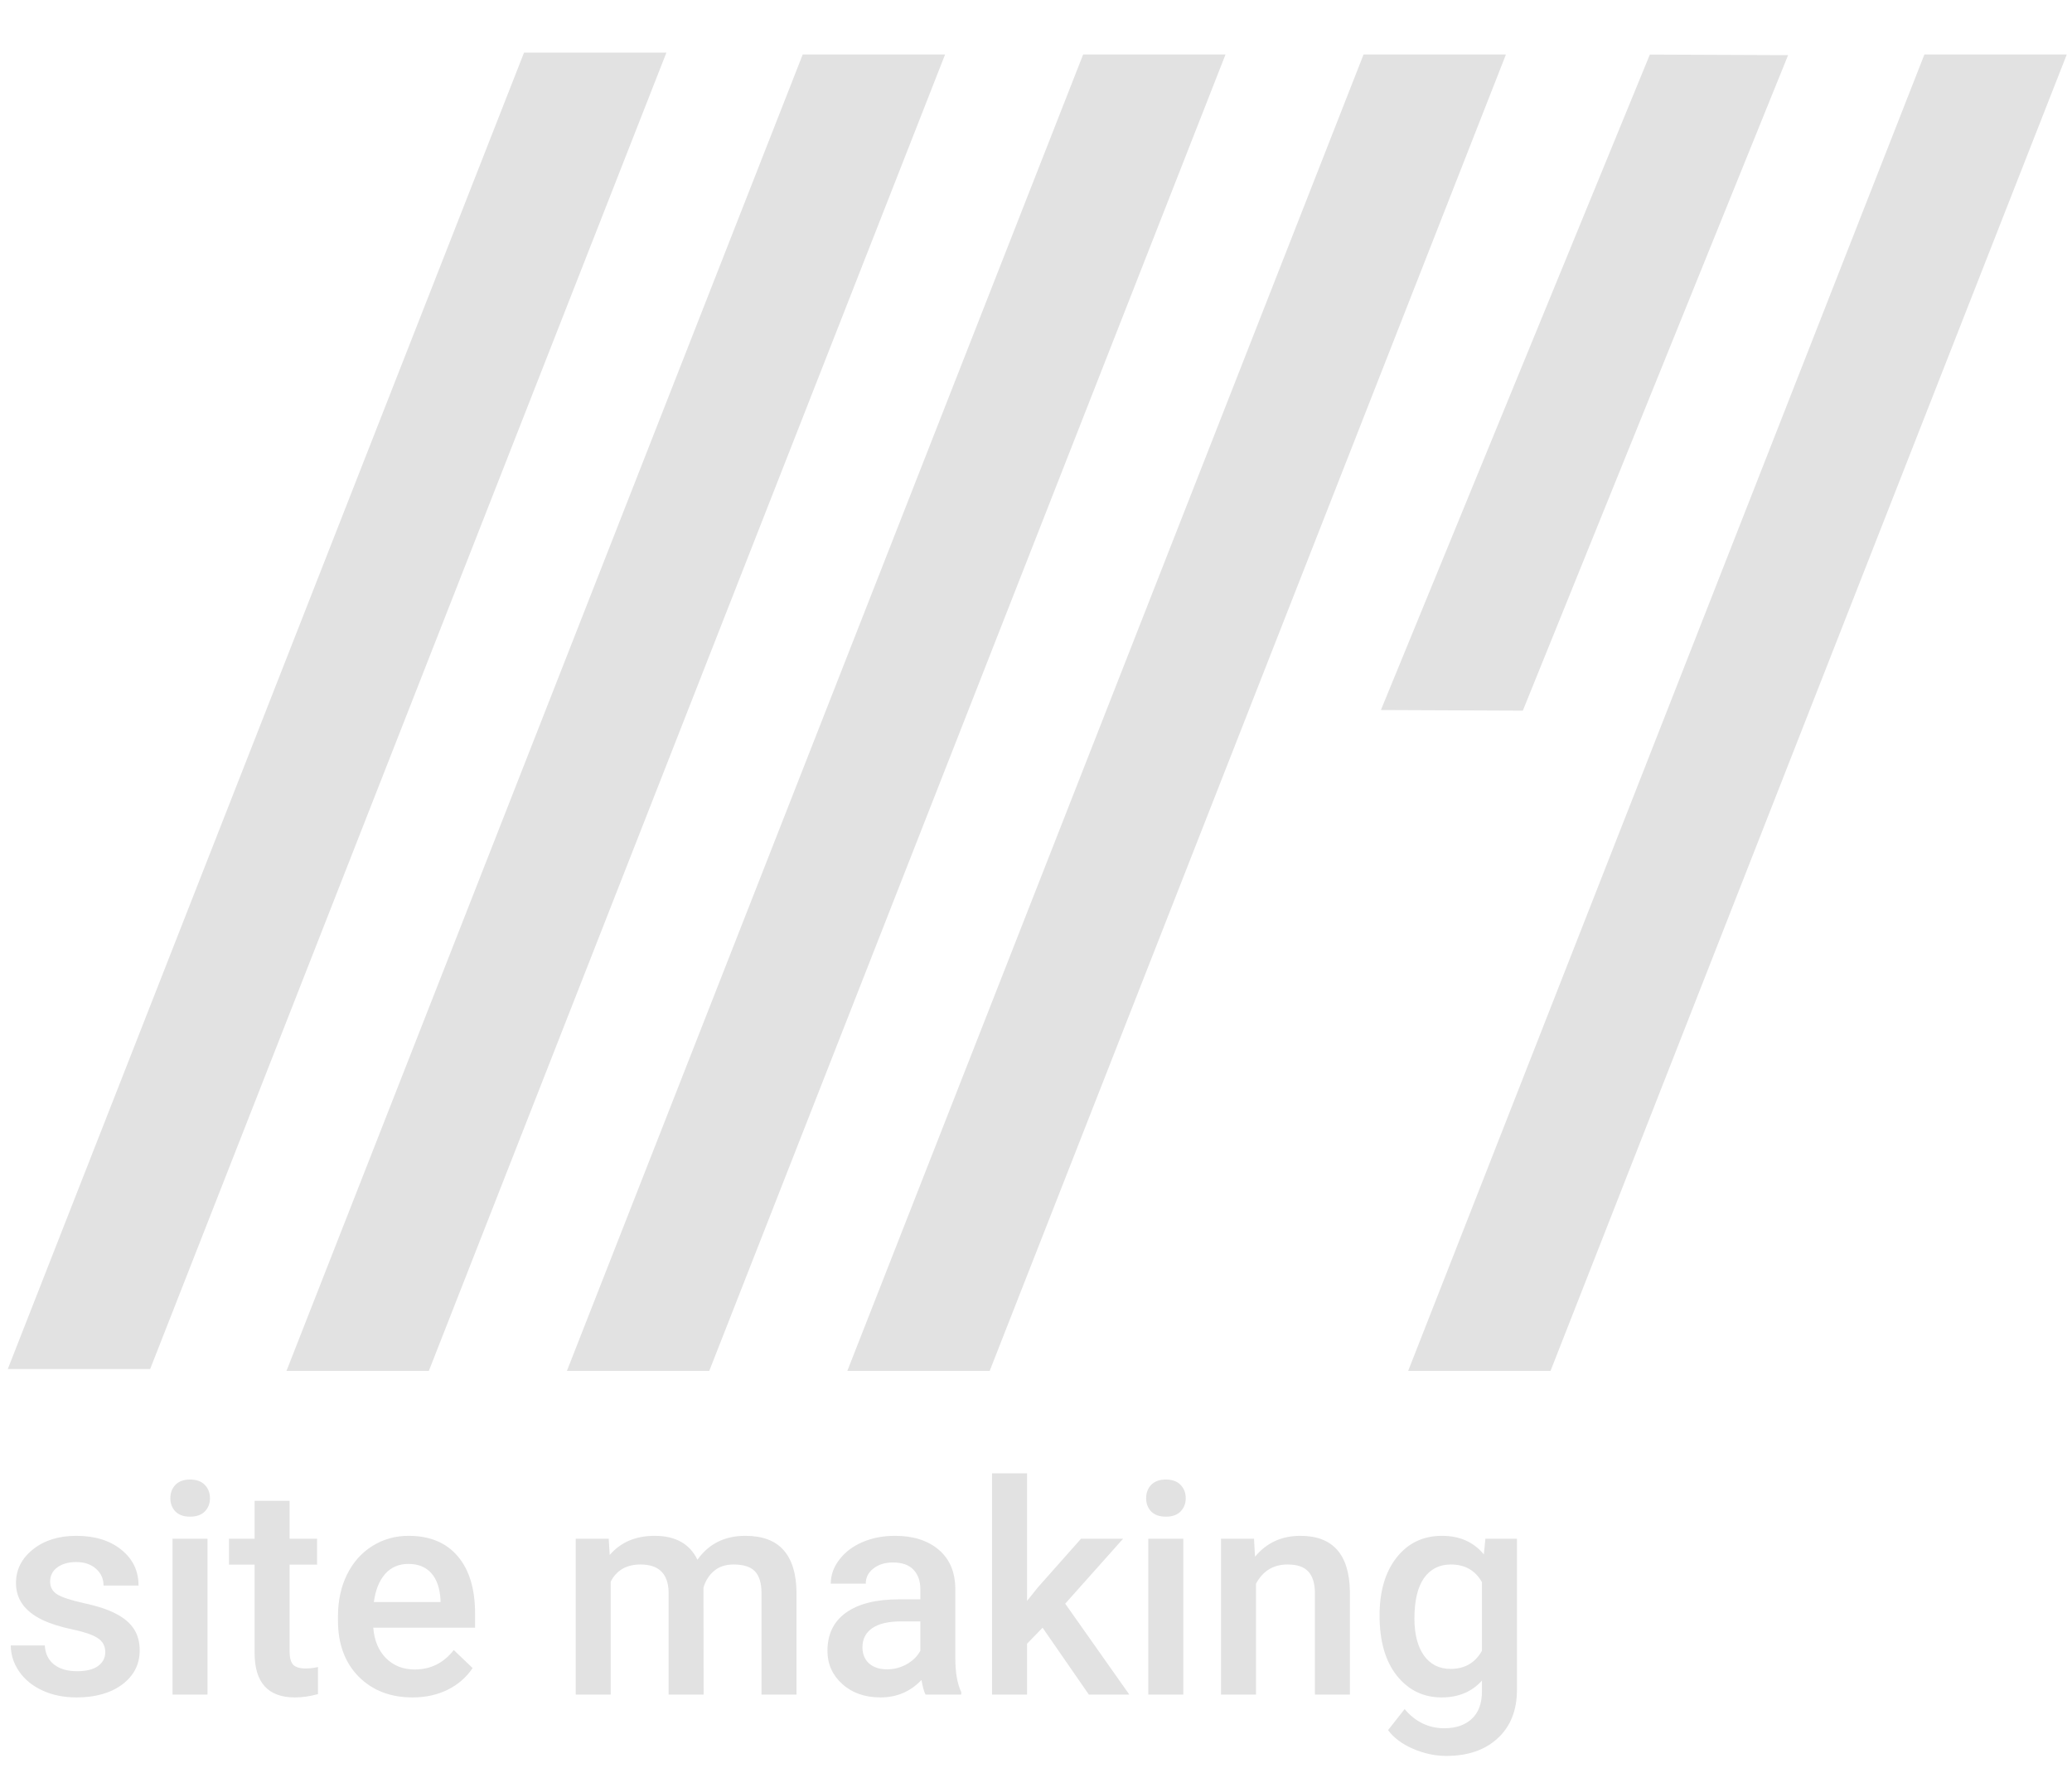
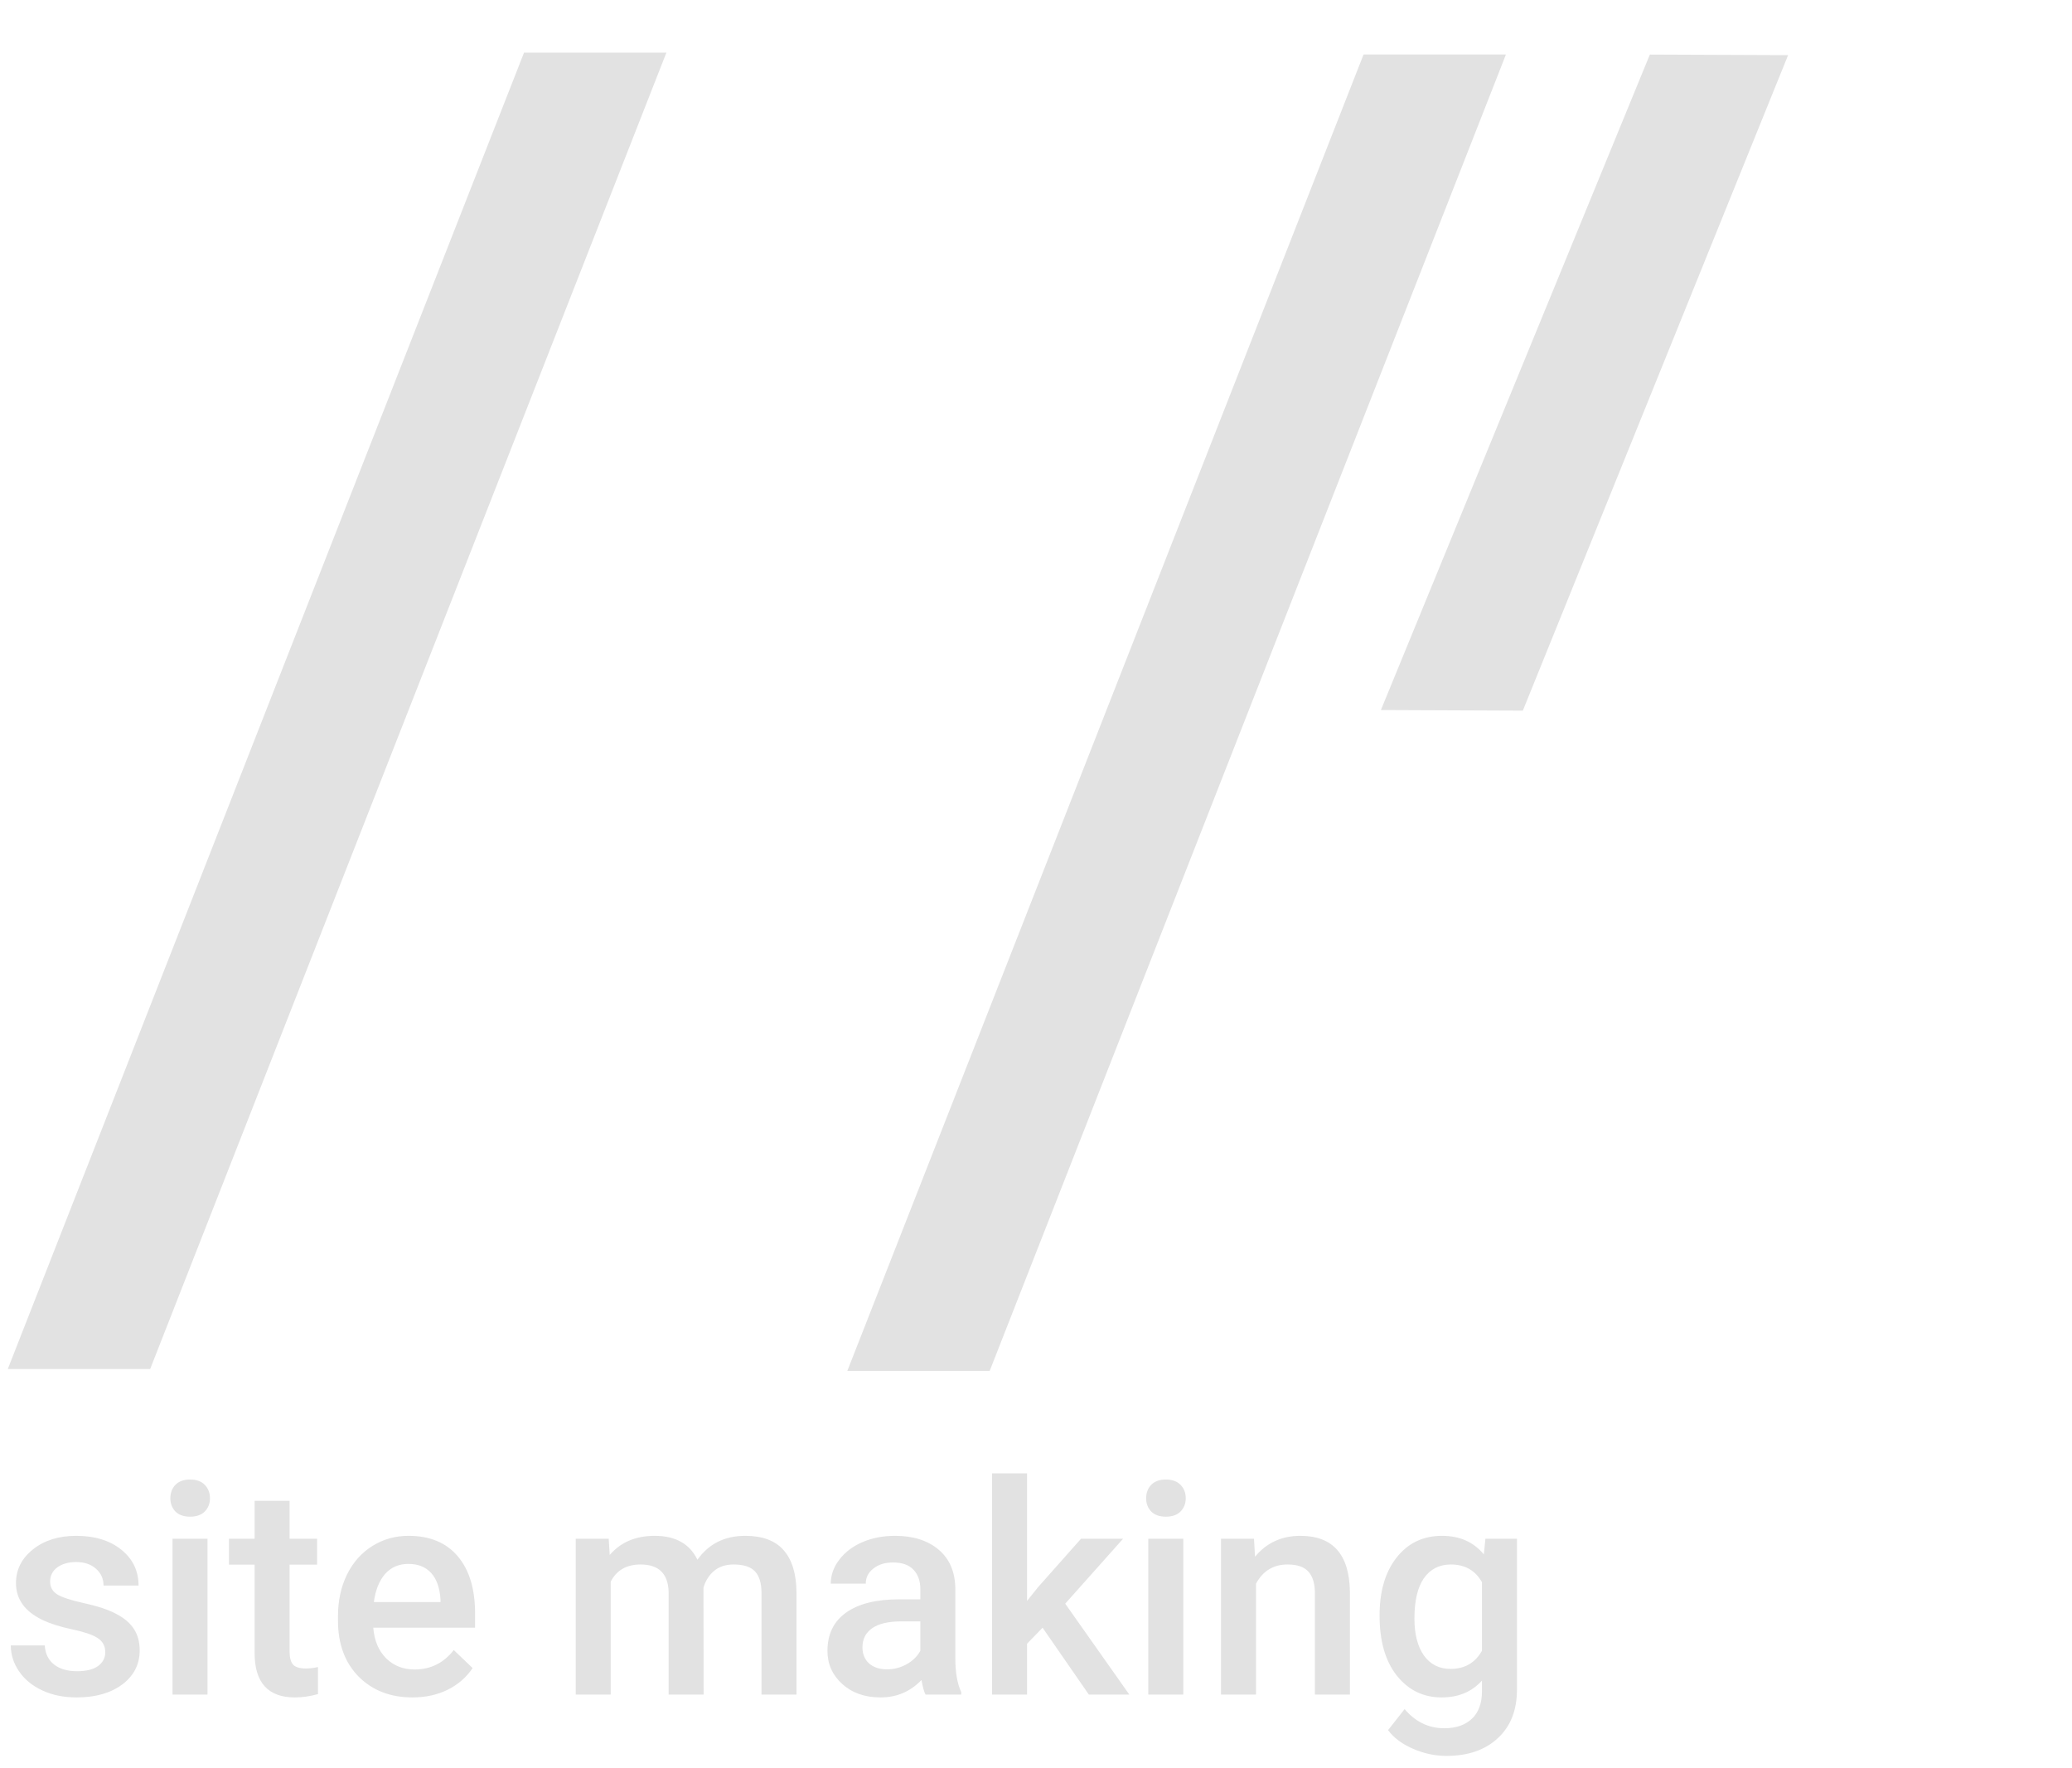
<svg xmlns="http://www.w3.org/2000/svg" width="266" height="227" viewBox="0 0 266 227" fill="none">
  <path d="M13.514 212.087C13.514 211.286 13.181 210.676 12.516 210.257C11.863 209.837 10.772 209.468 9.244 209.147C7.715 208.827 6.44 208.42 5.417 207.927C3.174 206.843 2.052 205.271 2.052 203.213C2.052 201.487 2.779 200.045 4.234 198.887C5.688 197.728 7.537 197.149 9.78 197.149C12.171 197.149 14.1 197.741 15.566 198.924C17.045 200.107 17.785 201.641 17.785 203.527H13.292C13.292 202.664 12.972 201.95 12.331 201.383C11.69 200.803 10.84 200.514 9.78 200.514C8.794 200.514 7.986 200.742 7.358 201.198C6.742 201.654 6.434 202.264 6.434 203.028C6.434 203.718 6.723 204.254 7.302 204.636C7.882 205.018 9.053 205.407 10.815 205.801C12.578 206.183 13.958 206.645 14.956 207.188C15.967 207.718 16.712 208.358 17.193 209.11C17.686 209.862 17.933 210.774 17.933 211.846C17.933 213.646 17.187 215.106 15.696 216.228C14.204 217.337 12.251 217.892 9.835 217.892C8.196 217.892 6.736 217.596 5.454 217.004C4.172 216.413 3.174 215.599 2.459 214.564C1.744 213.529 1.387 212.413 1.387 211.218H5.75C5.811 212.278 6.212 213.097 6.951 213.677C7.691 214.244 8.671 214.527 9.891 214.527C11.074 214.527 11.973 214.305 12.59 213.862C13.206 213.405 13.514 212.814 13.514 212.087ZM26.64 217.522H22.148V197.519H26.64V217.522ZM21.87 192.324C21.87 191.634 22.086 191.061 22.517 190.605C22.961 190.149 23.59 189.921 24.403 189.921C25.217 189.921 25.845 190.149 26.289 190.605C26.733 191.061 26.954 191.634 26.954 192.324C26.954 193.002 26.733 193.569 26.289 194.025C25.845 194.468 25.217 194.69 24.403 194.69C23.59 194.69 22.961 194.468 22.517 194.025C22.086 193.569 21.87 193.002 21.87 192.324ZM37.178 192.657V197.519H40.709V200.847H37.178V212.013C37.178 212.777 37.326 213.332 37.621 213.677C37.93 214.009 38.472 214.176 39.248 214.176C39.766 214.176 40.29 214.114 40.82 213.991V217.467C39.797 217.75 38.811 217.892 37.862 217.892C34.411 217.892 32.685 215.988 32.685 212.179V200.847H29.395V197.519H32.685V192.657H37.178ZM52.966 217.892C50.119 217.892 47.808 216.998 46.033 215.211C44.271 213.412 43.389 211.021 43.389 208.038V207.483C43.389 205.487 43.772 203.706 44.536 202.141C45.312 200.563 46.397 199.337 47.789 198.462C49.182 197.587 50.735 197.149 52.448 197.149C55.172 197.149 57.273 198.018 58.752 199.756C60.244 201.494 60.989 203.952 60.989 207.132V208.944H47.919C48.054 210.595 48.603 211.902 49.564 212.863C50.538 213.825 51.758 214.305 53.225 214.305C55.283 214.305 56.959 213.473 58.253 211.809L60.675 214.12C59.874 215.316 58.802 216.246 57.458 216.912C56.127 217.565 54.63 217.892 52.966 217.892ZM52.43 200.754C51.197 200.754 50.199 201.185 49.435 202.048C48.683 202.911 48.202 204.113 47.993 205.653H56.552V205.32C56.454 203.817 56.053 202.683 55.351 201.919C54.648 201.142 53.675 200.754 52.43 200.754ZM78.145 197.519L78.275 199.608C79.68 197.969 81.603 197.149 84.043 197.149C86.717 197.149 88.548 198.172 89.534 200.218C90.988 198.172 93.034 197.149 95.671 197.149C97.877 197.149 99.517 197.759 100.589 198.979C101.673 200.199 102.228 201.999 102.253 204.378V217.522H97.76V204.507C97.76 203.238 97.483 202.307 96.928 201.715C96.374 201.124 95.456 200.828 94.174 200.828C93.151 200.828 92.313 201.105 91.66 201.66C91.019 202.202 90.569 202.917 90.31 203.804L90.329 217.522H85.836V204.359C85.775 202.005 84.573 200.828 82.231 200.828C80.432 200.828 79.156 201.561 78.404 203.028V217.522H73.912V197.519H78.145ZM118.817 217.522C118.62 217.14 118.448 216.518 118.3 215.655C116.87 217.146 115.12 217.892 113.049 217.892C111.04 217.892 109.401 217.319 108.132 216.172C106.862 215.026 106.227 213.609 106.227 211.92C106.227 209.788 107.016 208.155 108.594 207.021C110.184 205.875 112.452 205.302 115.397 205.302H118.152V203.989C118.152 202.954 117.862 202.128 117.283 201.512C116.704 200.883 115.822 200.569 114.639 200.569C113.616 200.569 112.778 200.828 112.125 201.346C111.472 201.851 111.145 202.498 111.145 203.287H106.653C106.653 202.19 107.016 201.167 107.743 200.218C108.471 199.257 109.457 198.505 110.701 197.963C111.959 197.42 113.357 197.149 114.898 197.149C117.24 197.149 119.107 197.741 120.5 198.924C121.892 200.095 122.607 201.746 122.644 203.878V212.9C122.644 214.7 122.897 216.135 123.402 217.208V217.522H118.817ZM113.881 214.287C114.769 214.287 115.601 214.071 116.377 213.64C117.166 213.208 117.757 212.629 118.152 211.902V208.13H115.73C114.066 208.13 112.815 208.42 111.977 208.999C111.139 209.579 110.72 210.398 110.72 211.458C110.72 212.321 111.003 213.011 111.57 213.529C112.15 214.034 112.92 214.287 113.881 214.287ZM133.847 208.944L131.851 210.996V217.522H127.358V189.126H131.851V205.505L133.256 203.749L138.783 197.519H144.182L136.75 205.857L144.977 217.522H139.782L133.847 208.944ZM151.909 217.522H147.417V197.519H151.909V217.522ZM147.14 192.324C147.14 191.634 147.355 191.061 147.787 190.605C148.23 190.149 148.859 189.921 149.672 189.921C150.486 189.921 151.114 190.149 151.558 190.605C152.002 191.061 152.224 191.634 152.224 192.324C152.224 193.002 152.002 193.569 151.558 194.025C151.114 194.468 150.486 194.69 149.672 194.69C148.859 194.69 148.23 194.468 147.787 194.025C147.355 193.569 147.14 193.002 147.14 192.324ZM160.987 197.519L161.116 199.83C162.595 198.043 164.536 197.149 166.939 197.149C171.105 197.149 173.225 199.534 173.299 204.304V217.522H168.807V204.562C168.807 203.293 168.529 202.356 167.975 201.752C167.432 201.136 166.539 200.828 165.294 200.828C163.482 200.828 162.133 201.648 161.245 203.287V217.522H156.753V197.519H160.987ZM177.107 207.372C177.107 204.267 177.835 201.789 179.289 199.941C180.756 198.08 182.697 197.149 185.112 197.149C187.392 197.149 189.186 197.944 190.492 199.534L190.696 197.519H194.744V216.912C194.744 219.537 193.925 221.608 192.285 223.124C190.659 224.64 188.459 225.398 185.686 225.398C184.219 225.398 182.783 225.089 181.378 224.473C179.985 223.869 178.925 223.074 178.198 222.088L180.324 219.389C181.705 221.028 183.405 221.848 185.427 221.848C186.918 221.848 188.095 221.441 188.958 220.628C189.82 219.827 190.252 218.644 190.252 217.078V215.729C188.958 217.171 187.232 217.892 185.075 217.892C182.734 217.892 180.817 216.961 179.326 215.1C177.847 213.239 177.107 210.663 177.107 207.372ZM181.581 207.761C181.581 209.77 181.988 211.353 182.802 212.512C183.627 213.658 184.767 214.231 186.222 214.231C188.033 214.231 189.377 213.455 190.252 211.902V203.102C189.401 201.586 188.07 200.828 186.259 200.828C184.78 200.828 183.627 201.413 182.802 202.584C181.988 203.755 181.581 205.481 181.581 207.761Z" fill="#E2E2E2" />
  <path d="M67.277 6.75L85.553 6.75L19.277 175.735L1 175.735L67.277 6.75Z" fill="#E2E2E2" />
-   <path d="M103.053 6.993L121.33 6.993L55.053 175.978L36.777 175.978L103.053 6.993Z" fill="#E2E2E2" />
-   <path d="M139.053 6.993L157.33 6.993L91.053 175.978L72.777 175.978L139.053 6.993Z" fill="#E2E2E2" />
  <path d="M175.053 6.993L193.33 6.993L127.053 175.978L108.777 175.978L175.053 6.993Z" fill="#E2E2E2" />
  <path d="M211.805 7.004L229.554 7.078L195.498 91.222L177.277 91.145L211.805 7.004Z" fill="#E2E2E2" />
-   <path d="M247.053 6.993L265.33 6.993L199.053 175.978L180.777 175.978L247.053 6.993Z" fill="#E2E2E2" />
</svg>